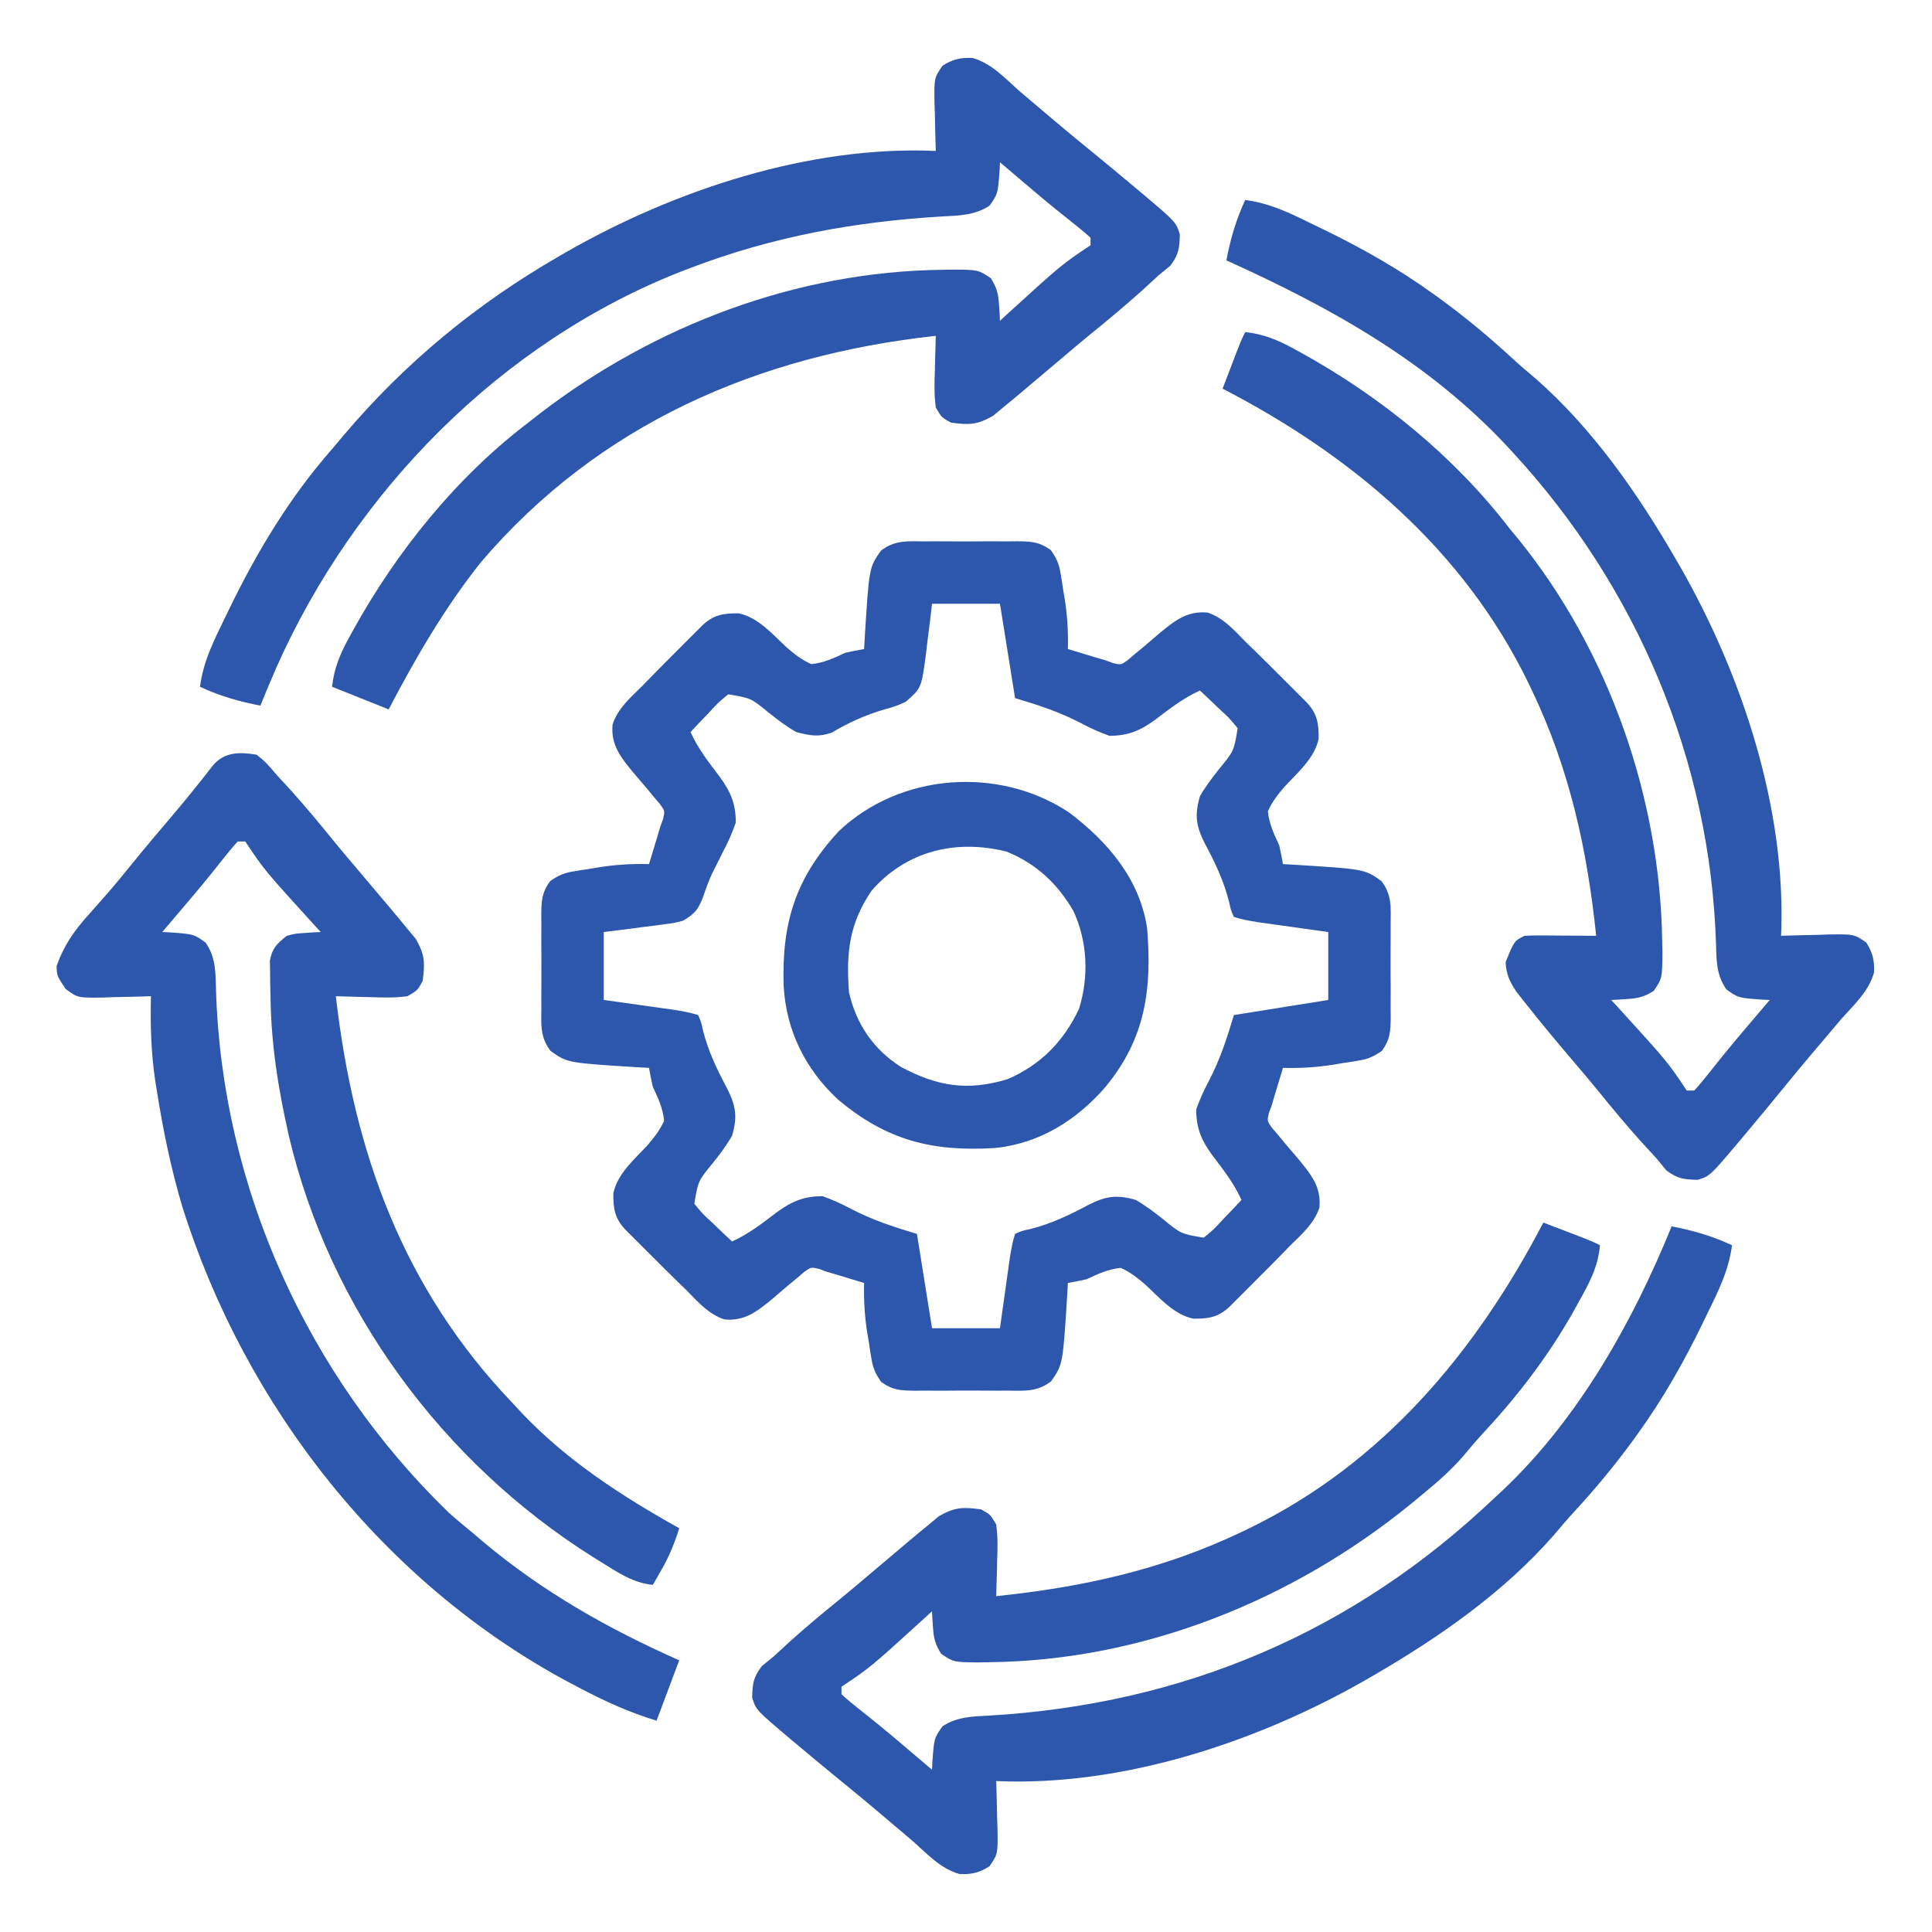
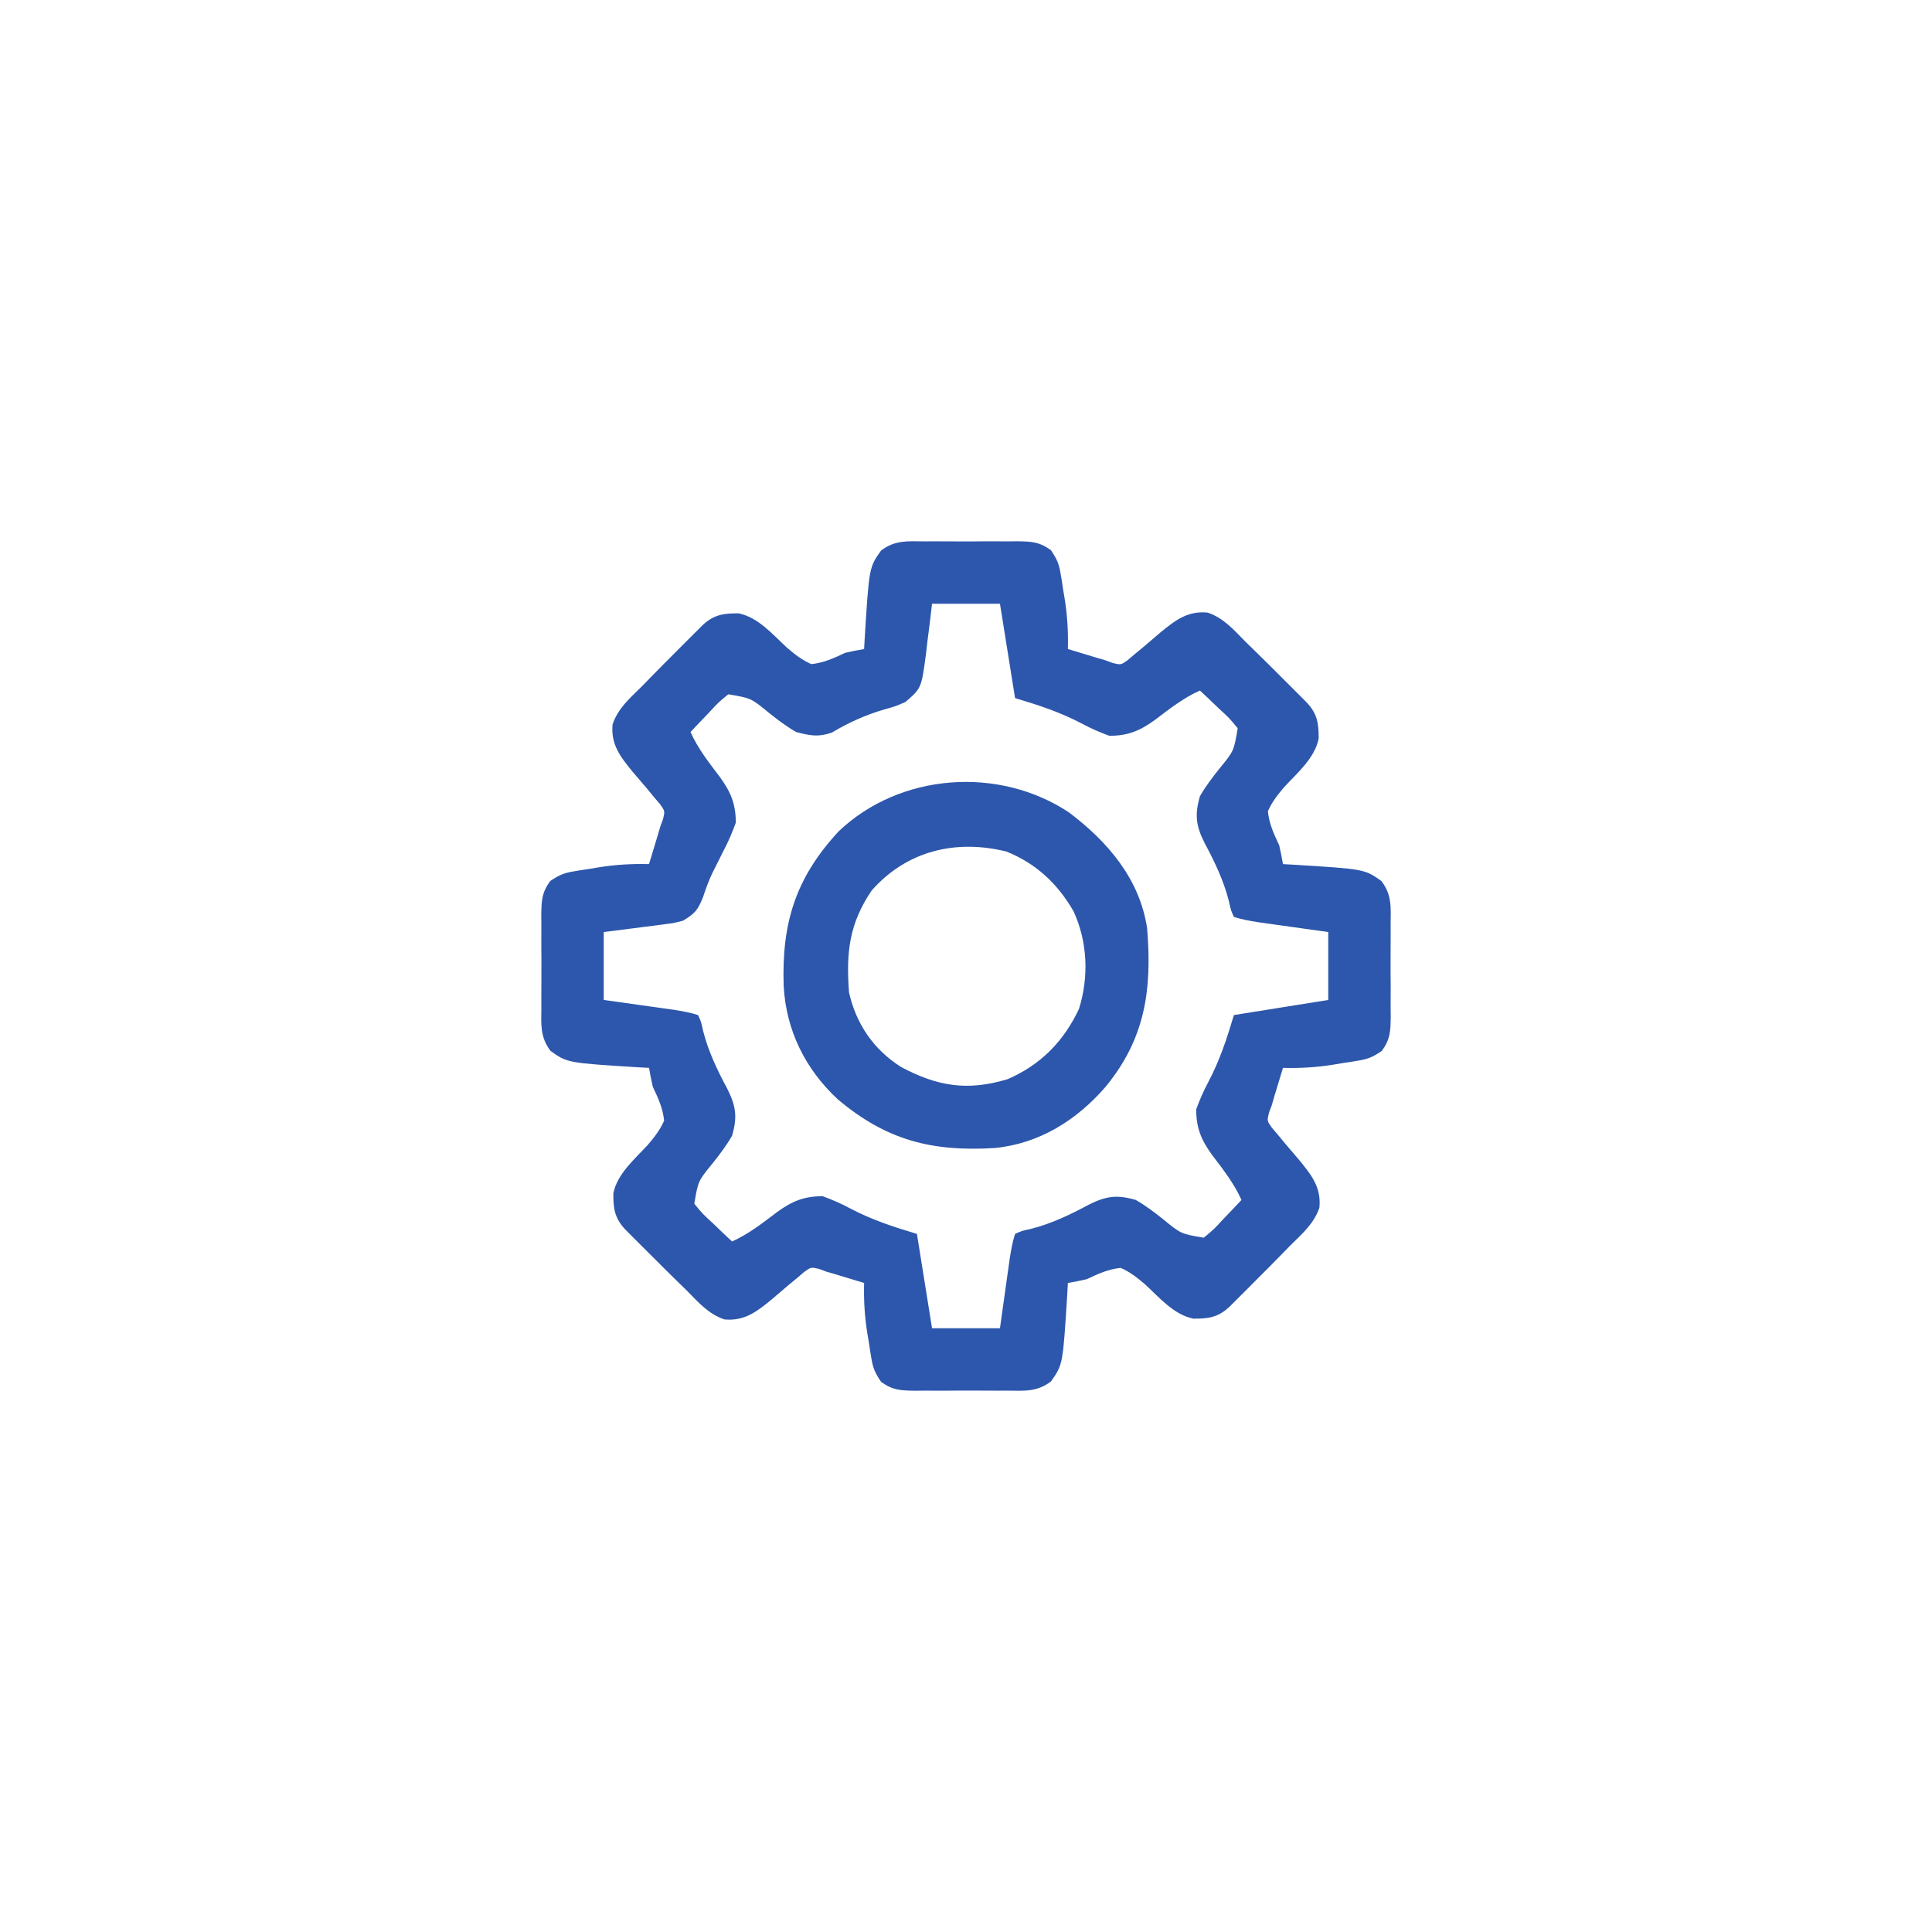
<svg xmlns="http://www.w3.org/2000/svg" width="171" height="171" viewBox="0 0 171 171" fill="none">
  <path d="M81.826 47.916C82.118 47.915 82.409 47.914 82.709 47.912C83.325 47.911 83.94 47.914 84.555 47.919C85.497 47.927 86.437 47.919 87.379 47.911C87.977 47.912 88.575 47.913 89.174 47.916C89.455 47.913 89.736 47.911 90.026 47.908C91.29 47.928 91.966 47.94 93.013 48.692C93.505 49.414 93.727 49.867 93.865 50.72C93.906 50.961 93.947 51.202 93.989 51.451C94.026 51.7 94.062 51.949 94.1 52.206C94.142 52.451 94.183 52.696 94.227 52.949C94.471 54.465 94.558 55.91 94.517 57.445C95.046 57.606 95.575 57.766 96.104 57.925C96.546 58.059 96.546 58.059 96.996 58.195C97.28 58.278 97.564 58.361 97.857 58.447C98.175 58.566 98.175 58.566 98.499 58.687C99.212 58.855 99.212 58.855 99.824 58.42C100.038 58.237 100.251 58.053 100.472 57.864C100.712 57.667 100.951 57.47 101.198 57.267C101.695 56.846 102.19 56.423 102.683 55.999C104.018 54.908 105.1 54.05 106.886 54.219C108.282 54.687 109.207 55.745 110.215 56.777C110.468 57.023 110.722 57.269 110.983 57.523C111.785 58.303 112.577 59.094 113.367 59.887C113.639 60.158 113.91 60.429 114.191 60.707C114.449 60.966 114.707 61.224 114.973 61.491C115.206 61.724 115.439 61.958 115.679 62.198C116.592 63.183 116.728 64.04 116.712 65.381C116.361 67.111 114.835 68.396 113.674 69.654C113.074 70.36 112.596 70.96 112.219 71.806C112.332 72.921 112.748 73.807 113.221 74.812C113.345 75.366 113.464 75.922 113.555 76.482C114.003 76.507 114.003 76.507 114.46 76.532C120.778 76.922 120.778 76.922 122.271 77.981C123.209 79.22 123.098 80.31 123.084 81.826C123.085 82.118 123.086 82.409 123.087 82.709C123.088 83.325 123.086 83.94 123.08 84.555C123.073 85.497 123.08 86.437 123.089 87.379C123.088 87.977 123.086 88.575 123.084 89.174C123.086 89.455 123.089 89.736 123.092 90.026C123.071 91.29 123.059 91.966 122.308 93.013C121.586 93.505 121.133 93.727 120.28 93.865C119.918 93.927 119.918 93.927 119.549 93.989C119.3 94.026 119.051 94.062 118.794 94.1C118.549 94.142 118.304 94.183 118.051 94.227C116.535 94.471 115.089 94.558 113.555 94.517C113.394 95.046 113.234 95.575 113.074 96.104C112.985 96.398 112.896 96.693 112.804 96.996C112.721 97.28 112.638 97.564 112.553 97.857C112.434 98.175 112.434 98.175 112.313 98.499C112.144 99.212 112.144 99.212 112.579 99.824C112.763 100.038 112.947 100.251 113.136 100.472C113.333 100.712 113.53 100.951 113.733 101.198C114.154 101.695 114.576 102.19 115.001 102.683C116.092 104.018 116.95 105.1 116.781 106.886C116.313 108.282 115.254 109.207 114.223 110.215C113.976 110.468 113.73 110.722 113.477 110.983C112.696 111.785 111.906 112.577 111.112 113.367C110.842 113.639 110.571 113.91 110.292 114.191C109.905 114.578 109.905 114.578 109.509 114.973C109.275 115.206 109.042 115.439 108.801 115.679C107.817 116.592 106.96 116.728 105.618 116.712C103.889 116.361 102.604 114.835 101.345 113.674C100.639 113.074 100.04 112.596 99.193 112.219C98.079 112.332 97.192 112.748 96.187 113.221C95.633 113.345 95.078 113.464 94.517 113.555C94.501 113.853 94.485 114.152 94.468 114.46C94.077 120.778 94.077 120.778 93.019 122.271C91.78 123.209 90.689 123.098 89.174 123.084C88.882 123.085 88.591 123.086 88.29 123.087C87.675 123.088 87.06 123.086 86.444 123.08C85.503 123.073 84.562 123.08 83.621 123.089C83.023 123.088 82.424 123.086 81.826 123.084C81.545 123.086 81.264 123.089 80.974 123.092C79.71 123.071 79.034 123.059 77.986 122.308C77.495 121.586 77.273 121.133 77.135 120.28C77.094 120.039 77.053 119.797 77.011 119.549C76.956 119.175 76.956 119.175 76.9 118.794C76.858 118.549 76.816 118.304 76.773 118.051C76.528 116.535 76.442 115.089 76.482 113.555C75.954 113.394 75.425 113.234 74.896 113.074C74.601 112.985 74.307 112.896 74.004 112.804C73.719 112.721 73.435 112.638 73.142 112.553C72.825 112.434 72.825 112.434 72.501 112.313C71.788 112.144 71.788 112.144 71.176 112.579C70.962 112.763 70.748 112.947 70.528 113.136C70.288 113.333 70.048 113.53 69.801 113.733C69.305 114.154 68.81 114.576 68.317 115.001C66.982 116.092 65.9 116.95 64.114 116.781C62.718 116.313 61.793 115.254 60.785 114.223C60.532 113.976 60.278 113.73 60.017 113.477C59.214 112.696 58.423 111.906 57.633 111.112C57.361 110.842 57.089 110.571 56.809 110.292C56.422 109.905 56.422 109.905 56.027 109.509C55.794 109.275 55.561 109.042 55.321 108.801C54.408 107.817 54.271 106.96 54.288 105.618C54.639 103.889 56.164 102.604 57.326 101.345C57.925 100.639 58.404 100.04 58.781 99.193C58.668 98.079 58.251 97.192 57.779 96.187C57.655 95.633 57.535 95.078 57.445 94.517C56.997 94.493 56.997 94.493 56.54 94.468C50.222 94.077 50.222 94.077 48.729 93.019C47.791 91.78 47.902 90.689 47.916 89.174C47.915 88.882 47.914 88.591 47.912 88.29C47.911 87.675 47.914 87.06 47.919 86.444C47.927 85.503 47.919 84.562 47.911 83.621C47.912 83.023 47.913 82.424 47.916 81.826C47.913 81.545 47.911 81.264 47.908 80.974C47.928 79.71 47.94 79.034 48.692 77.986C49.414 77.495 49.867 77.273 50.72 77.135C50.961 77.094 51.202 77.053 51.451 77.011C51.825 76.956 51.825 76.956 52.206 76.9C52.451 76.858 52.696 76.816 52.949 76.773C54.465 76.528 55.91 76.442 57.445 76.482C57.606 75.954 57.766 75.425 57.925 74.896C58.014 74.601 58.103 74.307 58.195 74.004C58.278 73.719 58.361 73.435 58.447 73.142C58.566 72.825 58.566 72.825 58.687 72.501C58.855 71.788 58.855 71.788 58.42 71.176C58.237 70.962 58.053 70.748 57.864 70.528C57.667 70.288 57.47 70.048 57.267 69.801C56.846 69.305 56.423 68.81 55.999 68.317C54.908 66.982 54.05 65.9 54.219 64.114C54.687 62.718 55.745 61.793 56.777 60.785C57.023 60.532 57.269 60.278 57.523 60.017C58.303 59.214 59.094 58.423 59.887 57.633C60.293 57.225 60.293 57.225 60.707 56.809C60.966 56.551 61.224 56.293 61.491 56.027C61.724 55.794 61.958 55.561 62.198 55.321C63.183 54.408 64.04 54.271 65.381 54.288C67.111 54.639 68.396 56.164 69.654 57.326C70.36 57.925 70.96 58.404 71.806 58.781C72.921 58.668 73.807 58.251 74.812 57.779C75.366 57.655 75.922 57.535 76.482 57.445C76.507 56.997 76.507 56.997 76.532 56.54C76.922 50.222 76.922 50.222 77.981 48.729C79.22 47.791 80.31 47.902 81.826 47.916ZM82.494 53.437C82.437 53.924 82.38 54.411 82.322 54.913C82.24 55.555 82.159 56.197 82.076 56.84C82.04 57.16 82.003 57.481 81.966 57.811C81.559 60.901 81.559 60.901 80.156 62.121C79.266 62.517 79.266 62.517 78.277 62.789C76.581 63.291 75.144 63.938 73.626 64.841C72.433 65.258 71.69 65.111 70.471 64.793C69.61 64.303 68.845 63.717 68.07 63.102C66.472 61.789 66.472 61.789 64.459 61.453C63.563 62.187 63.563 62.187 62.705 63.123C62.407 63.433 62.11 63.743 61.803 64.062C61.577 64.303 61.351 64.544 61.119 64.793C61.773 66.262 62.761 67.512 63.728 68.787C64.693 70.126 65.118 71.154 65.127 72.808C64.803 73.706 64.482 74.46 64.041 75.292C63.821 75.732 63.601 76.171 63.383 76.611C63.278 76.82 63.173 77.028 63.065 77.242C62.728 77.946 62.469 78.663 62.225 79.405C61.75 80.581 61.506 80.85 60.451 81.492C59.656 81.698 59.656 81.698 58.786 81.809C58.318 81.872 58.318 81.872 57.84 81.936C57.517 81.976 57.194 82.015 56.861 82.056C56.532 82.099 56.204 82.142 55.865 82.187C55.056 82.293 54.247 82.394 53.437 82.494C53.437 84.478 53.437 86.462 53.437 88.506C53.928 88.574 54.419 88.643 54.925 88.713C55.57 88.804 56.215 88.895 56.861 88.986C57.346 89.053 57.346 89.053 57.84 89.122C58.309 89.188 58.309 89.188 58.786 89.256C59.073 89.296 59.36 89.336 59.656 89.378C60.386 89.497 61.083 89.614 61.787 89.842C62.054 90.429 62.054 90.429 62.225 91.219C62.698 93.076 63.475 94.692 64.376 96.373C65.148 97.908 65.274 98.882 64.793 100.529C64.299 101.388 63.717 102.154 63.102 102.93C61.789 104.528 61.789 104.528 61.453 106.541C62.187 107.437 62.187 107.437 63.123 108.294C63.588 108.741 63.588 108.741 64.062 109.197C64.424 109.535 64.424 109.535 64.793 109.881C66.262 109.226 67.512 108.239 68.787 107.272C70.125 106.307 71.155 105.882 72.808 105.873C73.691 106.197 74.433 106.519 75.251 106.958C77.207 107.979 78.983 108.56 81.158 109.213C81.599 111.968 82.04 114.723 82.494 117.562C84.478 117.562 86.462 117.562 88.506 117.562C88.574 117.072 88.643 116.581 88.713 116.075C88.804 115.43 88.895 114.784 88.986 114.139C89.053 113.654 89.053 113.654 89.122 113.159C89.188 112.691 89.188 112.691 89.256 112.213C89.296 111.927 89.336 111.64 89.378 111.344C89.497 110.614 89.614 109.917 89.842 109.213C90.429 108.945 90.429 108.945 91.219 108.774C93.076 108.301 94.692 107.525 96.373 106.624C97.908 105.852 98.882 105.726 100.529 106.207C101.388 106.7 102.154 107.283 102.93 107.898C104.528 109.211 104.528 109.211 106.541 109.547C107.437 108.813 107.437 108.813 108.294 107.877C108.741 107.412 108.741 107.412 109.197 106.937C109.423 106.696 109.648 106.455 109.881 106.207C109.226 104.737 108.239 103.488 107.272 102.213C106.307 100.874 105.882 99.845 105.873 98.191C106.197 97.309 106.519 96.567 106.958 95.749C107.979 93.793 108.56 92.017 109.213 89.842C111.968 89.401 114.723 88.96 117.562 88.506C117.562 86.522 117.562 84.538 117.562 82.494C117.072 82.425 116.581 82.357 116.075 82.287C115.43 82.196 114.784 82.105 114.139 82.014C113.654 81.946 113.654 81.946 113.159 81.878C112.691 81.811 112.691 81.811 112.213 81.744C111.927 81.704 111.64 81.663 111.344 81.622C110.614 81.503 109.917 81.386 109.213 81.158C108.945 80.571 108.945 80.571 108.774 79.78C108.301 77.923 107.525 76.308 106.624 74.626C105.852 73.092 105.726 72.118 106.207 70.471C106.7 69.612 107.283 68.845 107.898 68.07C109.211 66.472 109.211 66.472 109.547 64.459C108.813 63.563 108.813 63.563 107.877 62.705C107.412 62.258 107.412 62.258 106.937 61.803C106.696 61.577 106.455 61.351 106.207 61.119C104.737 61.773 103.488 62.761 102.213 63.728C100.874 64.693 99.845 65.118 98.191 65.127C97.309 64.803 96.567 64.481 95.749 64.041C93.793 63.02 92.017 62.44 89.842 61.787C89.401 59.032 88.96 56.276 88.506 53.437C86.522 53.437 84.538 53.437 82.494 53.437Z" fill="#2D57AC" />
-   <path d="M110.215 17.701C112.536 18.001 114.411 18.983 116.498 19.997C116.699 20.095 116.9 20.192 117.106 20.292C120.549 21.964 123.809 23.807 126.914 26.051C127.113 26.194 127.311 26.337 127.516 26.485C129.732 28.104 131.825 29.844 133.842 31.705C134.517 32.324 135.209 32.914 135.911 33.503C140.971 37.945 144.929 43.637 148.289 49.43C148.428 49.668 148.566 49.907 148.709 50.153C154.198 59.753 158.135 71.655 157.641 82.828C157.836 82.821 158.031 82.814 158.233 82.807C159.121 82.779 160.009 82.762 160.897 82.745C161.204 82.733 161.512 82.722 161.828 82.711C164.102 82.678 164.102 82.678 165.187 83.426C165.747 84.307 165.926 85.037 165.866 86.083C165.405 87.736 164.105 88.925 162.984 90.176C162.532 90.705 162.083 91.238 161.635 91.771C161.165 92.329 160.693 92.885 160.22 93.441C159.404 94.403 158.604 95.376 157.808 96.355C156.677 97.741 155.536 99.119 154.384 100.488C154.235 100.666 154.085 100.845 153.931 101.03C151.36 104.075 151.36 104.075 150.272 104.425C149.058 104.4 148.462 104.336 147.475 103.577C147.186 103.232 146.901 102.884 146.619 102.533C146.147 102.017 145.674 101.503 145.2 100.989C143.889 99.524 142.638 98.019 141.402 96.492C140.697 95.63 139.981 94.781 139.257 93.936C137.826 92.261 136.418 90.57 135.055 88.84C134.782 88.495 134.509 88.151 134.228 87.796C133.606 86.854 133.329 86.284 133.26 85.166C134.02 83.283 134.02 83.283 134.93 82.828C135.413 82.8 135.898 82.792 136.383 82.796C136.667 82.797 136.951 82.798 137.244 82.799C137.541 82.802 137.838 82.804 138.144 82.807C138.444 82.809 138.744 82.81 139.052 82.812C139.793 82.816 140.534 82.821 141.275 82.828C140.488 75.197 138.915 68.066 135.598 61.119C135.49 60.894 135.382 60.668 135.271 60.436C129.529 48.638 119.69 40.336 108.211 34.4C108.482 33.691 108.753 32.981 109.025 32.271C109.176 31.876 109.327 31.481 109.483 31.074C109.881 30.059 109.881 30.059 110.215 29.391C111.871 29.57 113.158 30.117 114.598 30.914C114.818 31.034 115.037 31.154 115.263 31.277C122.247 35.149 128.725 40.415 133.594 46.758C133.852 47.07 134.111 47.383 134.378 47.705C142.408 57.605 146.969 70.701 147.12 83.413C147.126 83.737 147.132 84.061 147.139 84.395C147.119 86.588 147.119 86.588 146.374 87.702C145.539 88.221 145.007 88.365 144.031 88.422C143.764 88.441 143.497 88.46 143.222 88.48C142.92 88.493 142.92 88.493 142.611 88.506C142.793 88.704 142.976 88.903 143.163 89.107C147.598 93.981 147.598 93.981 149.291 96.522C149.511 96.522 149.732 96.522 149.959 96.522C150.418 96.018 150.852 95.491 151.274 94.956C151.538 94.625 151.803 94.295 152.075 93.954C152.217 93.776 152.36 93.597 152.507 93.414C153.318 92.411 154.154 91.43 154.99 90.447C155.153 90.255 155.316 90.062 155.485 89.864C155.869 89.411 156.254 88.958 156.639 88.506C156.437 88.497 156.236 88.489 156.028 88.48C153.844 88.325 153.844 88.325 152.798 87.567C151.918 86.283 151.928 85.09 151.883 83.551C151.376 67.331 144.9 51.98 133.928 40.078C133.75 39.885 133.572 39.692 133.388 39.493C126.384 31.994 117.792 27.225 108.545 23.045C108.911 21.144 109.393 19.456 110.215 17.701Z" fill="#2D57AC" />
-   <path d="M136.6 108.211C137.31 108.482 138.019 108.753 138.729 109.025C139.124 109.176 139.519 109.327 139.927 109.483C140.942 109.881 140.942 109.881 141.609 110.215C141.447 112.186 140.614 113.656 139.668 115.35C139.505 115.643 139.342 115.937 139.175 116.239C136.966 120.124 134.283 123.613 131.239 126.88C130.656 127.508 130.109 128.152 129.565 128.814C128.461 130.104 127.222 131.181 125.912 132.258C125.575 132.537 125.237 132.817 124.889 133.105C114.391 141.653 101.198 146.967 87.588 147.12C87.263 147.126 86.939 147.132 86.606 147.139C84.412 147.119 84.412 147.119 83.298 146.374C82.779 145.539 82.635 145.007 82.578 144.031C82.559 143.764 82.54 143.497 82.52 143.222C82.512 143.02 82.503 142.819 82.494 142.611C82.296 142.793 82.097 142.976 81.893 143.163C77.019 147.598 77.019 147.598 74.479 149.291C74.479 149.511 74.479 149.732 74.479 149.959C74.982 150.418 75.509 150.852 76.044 151.274C76.375 151.538 76.706 151.803 77.046 152.075C77.224 152.217 77.403 152.36 77.586 152.507C78.589 153.318 79.57 154.154 80.553 154.99C80.746 155.153 80.938 155.316 81.136 155.485C81.589 155.869 82.042 156.254 82.494 156.639C82.507 156.336 82.507 156.336 82.52 156.028C82.675 153.852 82.675 153.852 83.413 152.798C84.693 151.944 86.096 151.921 87.603 151.843C104.77 150.828 119.813 144.445 132.258 132.592C132.535 132.336 132.812 132.081 133.097 131.818C139.757 125.479 144.517 116.997 147.955 108.545C149.856 108.911 151.544 109.393 153.299 110.215C152.999 112.536 152.017 114.411 151.003 116.498C150.857 116.799 150.857 116.799 150.708 117.106C149.036 120.549 147.193 123.809 144.949 126.914C144.806 127.113 144.663 127.311 144.515 127.516C142.896 129.732 141.156 131.825 139.295 133.842C138.676 134.517 138.086 135.209 137.497 135.911C133.055 140.971 127.363 144.929 121.57 148.289C121.332 148.428 121.093 148.566 120.847 148.709C111.247 154.198 99.345 158.135 88.172 157.641C88.179 157.836 88.186 158.031 88.193 158.233C88.221 159.121 88.238 160.009 88.255 160.897C88.267 161.204 88.278 161.512 88.289 161.828C88.322 164.102 88.322 164.102 87.575 165.187C86.693 165.747 85.963 165.926 84.917 165.866C83.264 165.405 82.075 164.105 80.824 162.984C80.295 162.532 79.762 162.083 79.229 161.635C78.671 161.165 78.115 160.693 77.559 160.22C76.597 159.404 75.624 158.604 74.646 157.808C73.259 156.677 71.882 155.536 70.513 154.384C70.334 154.235 70.155 154.085 69.971 153.931C66.925 151.36 66.925 151.36 66.575 150.272C66.6 149.058 66.664 148.462 67.423 147.475C67.768 147.186 68.116 146.901 68.467 146.619C68.983 146.147 69.498 145.674 70.012 145.2C71.476 143.889 72.981 142.638 74.509 141.402C75.37 140.698 76.219 139.981 77.064 139.257C77.793 138.635 78.526 138.019 79.261 137.404C79.641 137.086 80.019 136.766 80.395 136.445C80.957 135.968 81.526 135.5 82.098 135.034C82.43 134.757 82.763 134.48 83.106 134.195C84.526 133.388 85.221 133.377 86.836 133.594C87.666 134.058 87.666 134.058 88.172 134.93C88.326 136.021 88.298 137.086 88.255 138.186C88.249 138.483 88.243 138.779 88.237 139.085C88.222 139.815 88.2 140.545 88.172 141.275C95.803 140.488 102.934 138.915 109.881 135.598C110.106 135.49 110.332 135.382 110.564 135.271C122.388 129.516 130.609 119.687 136.6 108.211Z" fill="#2D57AC" />
-   <path d="M86.083 5.134C87.736 5.595 88.925 6.895 90.176 8.015C90.705 8.468 91.238 8.916 91.771 9.365C92.329 9.835 92.885 10.307 93.441 10.78C94.403 11.595 95.376 12.396 96.355 13.192C97.741 14.323 99.119 15.464 100.488 16.616C100.666 16.765 100.845 16.915 101.03 17.069C104.075 19.64 104.075 19.64 104.425 20.728C104.4 21.942 104.336 22.538 103.577 23.525C103.232 23.814 102.884 24.099 102.533 24.381C102.017 24.853 101.503 25.326 100.989 25.8C99.524 27.111 98.019 28.362 96.492 29.598C95.63 30.302 94.781 31.018 93.936 31.742C93.207 32.365 92.474 32.981 91.739 33.596C91.359 33.914 90.982 34.234 90.605 34.555C90.043 35.032 89.474 35.5 88.903 35.966C88.57 36.243 88.237 36.519 87.894 36.805C86.475 37.611 85.779 37.623 84.164 37.406C83.334 36.942 83.334 36.942 82.828 36.07C82.674 34.978 82.702 33.913 82.745 32.814C82.751 32.517 82.757 32.221 82.763 31.915C82.779 31.184 82.8 30.455 82.828 29.724C67.076 31.446 53.027 37.514 42.577 49.746C39.377 53.763 36.773 58.243 34.4 62.789C32.73 62.121 31.061 61.453 29.391 60.785C29.57 59.129 30.117 57.842 30.914 56.401C31.034 56.182 31.154 55.963 31.277 55.737C35.135 48.778 40.405 42.228 46.758 37.406C47.077 37.156 47.396 36.907 47.724 36.649C57.903 28.806 70.514 24.024 83.413 23.88C83.737 23.873 84.061 23.867 84.394 23.861C86.588 23.881 86.588 23.881 87.702 24.626C88.221 25.461 88.365 25.993 88.422 26.969C88.441 27.236 88.46 27.503 88.48 27.778C88.493 28.08 88.493 28.08 88.506 28.389C88.704 28.206 88.903 28.024 89.107 27.837C93.981 23.402 93.981 23.402 96.522 21.709C96.522 21.488 96.522 21.268 96.522 21.041C96.018 20.582 95.491 20.148 94.956 19.726C94.625 19.461 94.295 19.197 93.954 18.925C93.776 18.782 93.597 18.64 93.414 18.493C92.411 17.682 91.43 16.846 90.447 16.01C90.255 15.847 90.062 15.684 89.864 15.515C89.411 15.131 88.958 14.746 88.506 14.361C88.497 14.563 88.489 14.764 88.48 14.972C88.325 17.148 88.325 17.148 87.587 18.202C86.307 19.056 84.904 19.079 83.397 19.157C75.664 19.614 68.369 20.948 61.119 23.713C60.882 23.803 60.645 23.893 60.401 23.986C44.354 30.255 31.382 43.495 24.438 59.132C23.96 60.234 23.498 61.342 23.045 62.455C21.144 62.089 19.456 61.606 17.701 60.785C18.001 58.478 18.968 56.619 19.976 54.544C20.073 54.344 20.169 54.145 20.269 53.939C22.76 48.81 25.623 44.043 29.391 39.744C29.723 39.352 30.054 38.959 30.385 38.566C35.797 32.15 42.152 26.909 49.43 22.711C49.668 22.573 49.906 22.435 50.151 22.292C59.752 16.802 71.654 12.865 82.828 13.359C82.821 13.164 82.814 12.969 82.807 12.767C82.779 11.879 82.762 10.991 82.745 10.103C82.733 9.795 82.722 9.488 82.711 9.171C82.678 6.897 82.678 6.897 83.426 5.813C84.307 5.253 85.037 5.074 86.083 5.134Z" fill="#2D57AC" />
-   <path d="M22.711 66.797C23.421 67.343 23.83 67.782 24.381 68.467C24.853 68.983 25.326 69.498 25.8 70.012C27.111 71.476 28.362 72.981 29.598 74.509C30.302 75.37 31.019 76.219 31.743 77.064C32.365 77.793 32.981 78.526 33.596 79.262C33.914 79.641 34.234 80.019 34.555 80.395C35.032 80.957 35.5 81.526 35.966 82.098C36.243 82.43 36.52 82.763 36.805 83.106C37.612 84.526 37.623 85.221 37.406 86.836C36.942 87.666 36.942 87.666 36.07 88.172C34.978 88.327 33.914 88.298 32.814 88.255C32.517 88.249 32.221 88.243 31.915 88.237C31.185 88.222 30.455 88.2 29.725 88.172C31.311 101.957 35.65 114.046 45.422 124.242C45.691 124.532 45.959 124.822 46.236 125.12C50.277 129.348 55.039 132.423 60.117 135.264C59.714 136.563 59.251 137.717 58.572 138.896C58.423 139.157 58.275 139.418 58.121 139.687C58.008 139.88 57.895 140.074 57.779 140.274C56.036 140.101 54.746 139.216 53.291 138.311C53.026 138.147 52.76 137.982 52.486 137.813C39.166 129.43 29.189 115.898 25.569 100.543C24.623 96.357 23.982 92.385 23.942 88.088C23.933 87.73 23.923 87.37 23.913 87.001C23.91 86.655 23.908 86.31 23.905 85.954C23.9 85.642 23.895 85.331 23.89 85.009C24.094 83.91 24.523 83.519 25.383 82.828C26.171 82.625 26.171 82.625 26.969 82.578C27.236 82.559 27.503 82.54 27.778 82.52C28.08 82.507 28.08 82.507 28.389 82.494C28.207 82.296 28.024 82.097 27.837 81.893C23.402 77.019 23.402 77.019 21.709 74.479C21.489 74.479 21.268 74.479 21.041 74.479C20.582 74.982 20.148 75.509 19.726 76.044C19.462 76.375 19.197 76.706 18.925 77.046C18.782 77.224 18.64 77.403 18.493 77.586C17.682 78.589 16.846 79.57 16.01 80.553C15.847 80.746 15.684 80.938 15.515 81.136C15.131 81.589 14.746 82.042 14.361 82.494C14.563 82.503 14.764 82.511 14.972 82.52C17.156 82.675 17.156 82.675 18.202 83.434C19.103 84.747 19.074 86.015 19.117 87.585C19.628 105.025 27.205 121.771 39.725 133.887C40.384 134.478 41.062 135.038 41.748 135.598C42.092 135.891 42.436 136.184 42.78 136.477C48.028 140.882 53.868 144.189 60.117 146.953C59.456 148.717 58.795 150.48 58.113 152.297C55.739 151.576 53.607 150.613 51.413 149.458C51.077 149.282 50.74 149.105 50.394 148.924C33.962 140.141 21.69 124.48 16.133 106.792C15.143 103.46 14.448 100.099 13.902 96.668C13.846 96.319 13.79 95.969 13.732 95.609C13.367 93.119 13.3 90.687 13.359 88.172C13.066 88.183 13.066 88.183 12.767 88.193C11.879 88.221 10.991 88.238 10.103 88.255C9.796 88.267 9.488 88.278 9.172 88.29C6.884 88.323 6.884 88.323 5.817 87.537C5.035 86.379 5.035 86.379 5.01 85.5C5.673 83.636 6.572 82.365 7.89 80.908C8.253 80.496 8.615 80.085 8.977 79.672C9.155 79.471 9.333 79.27 9.516 79.063C10.211 78.267 10.878 77.45 11.543 76.629C12.792 75.091 14.067 73.579 15.351 72.071C16.554 70.656 17.712 69.209 18.851 67.742C19.882 66.531 21.216 66.553 22.711 66.797Z" fill="#2D57AC" />
  <path d="M94.622 71.911C98.041 74.494 100.876 77.788 101.531 82.16C101.973 87.553 101.386 91.9 97.857 96.188C95.312 99.136 92.015 101.212 88.071 101.609C82.512 101.954 78.468 100.939 74.156 97.305C71.274 94.631 69.58 91.195 69.363 87.285C69.176 81.712 70.4 77.708 74.249 73.56C79.691 68.409 88.415 67.792 94.622 71.911ZM77.15 78.82C75.16 81.752 74.88 84.318 75.146 87.838C75.784 90.65 77.331 92.91 79.769 94.449C82.994 96.161 85.632 96.585 89.174 95.52C92.096 94.259 94.146 92.179 95.499 89.299C96.391 86.464 96.258 83.345 95.018 80.657C93.619 78.219 91.695 76.418 89.067 75.367C84.558 74.257 80.224 75.324 77.15 78.82Z" fill="#2D57AC" />
</svg>